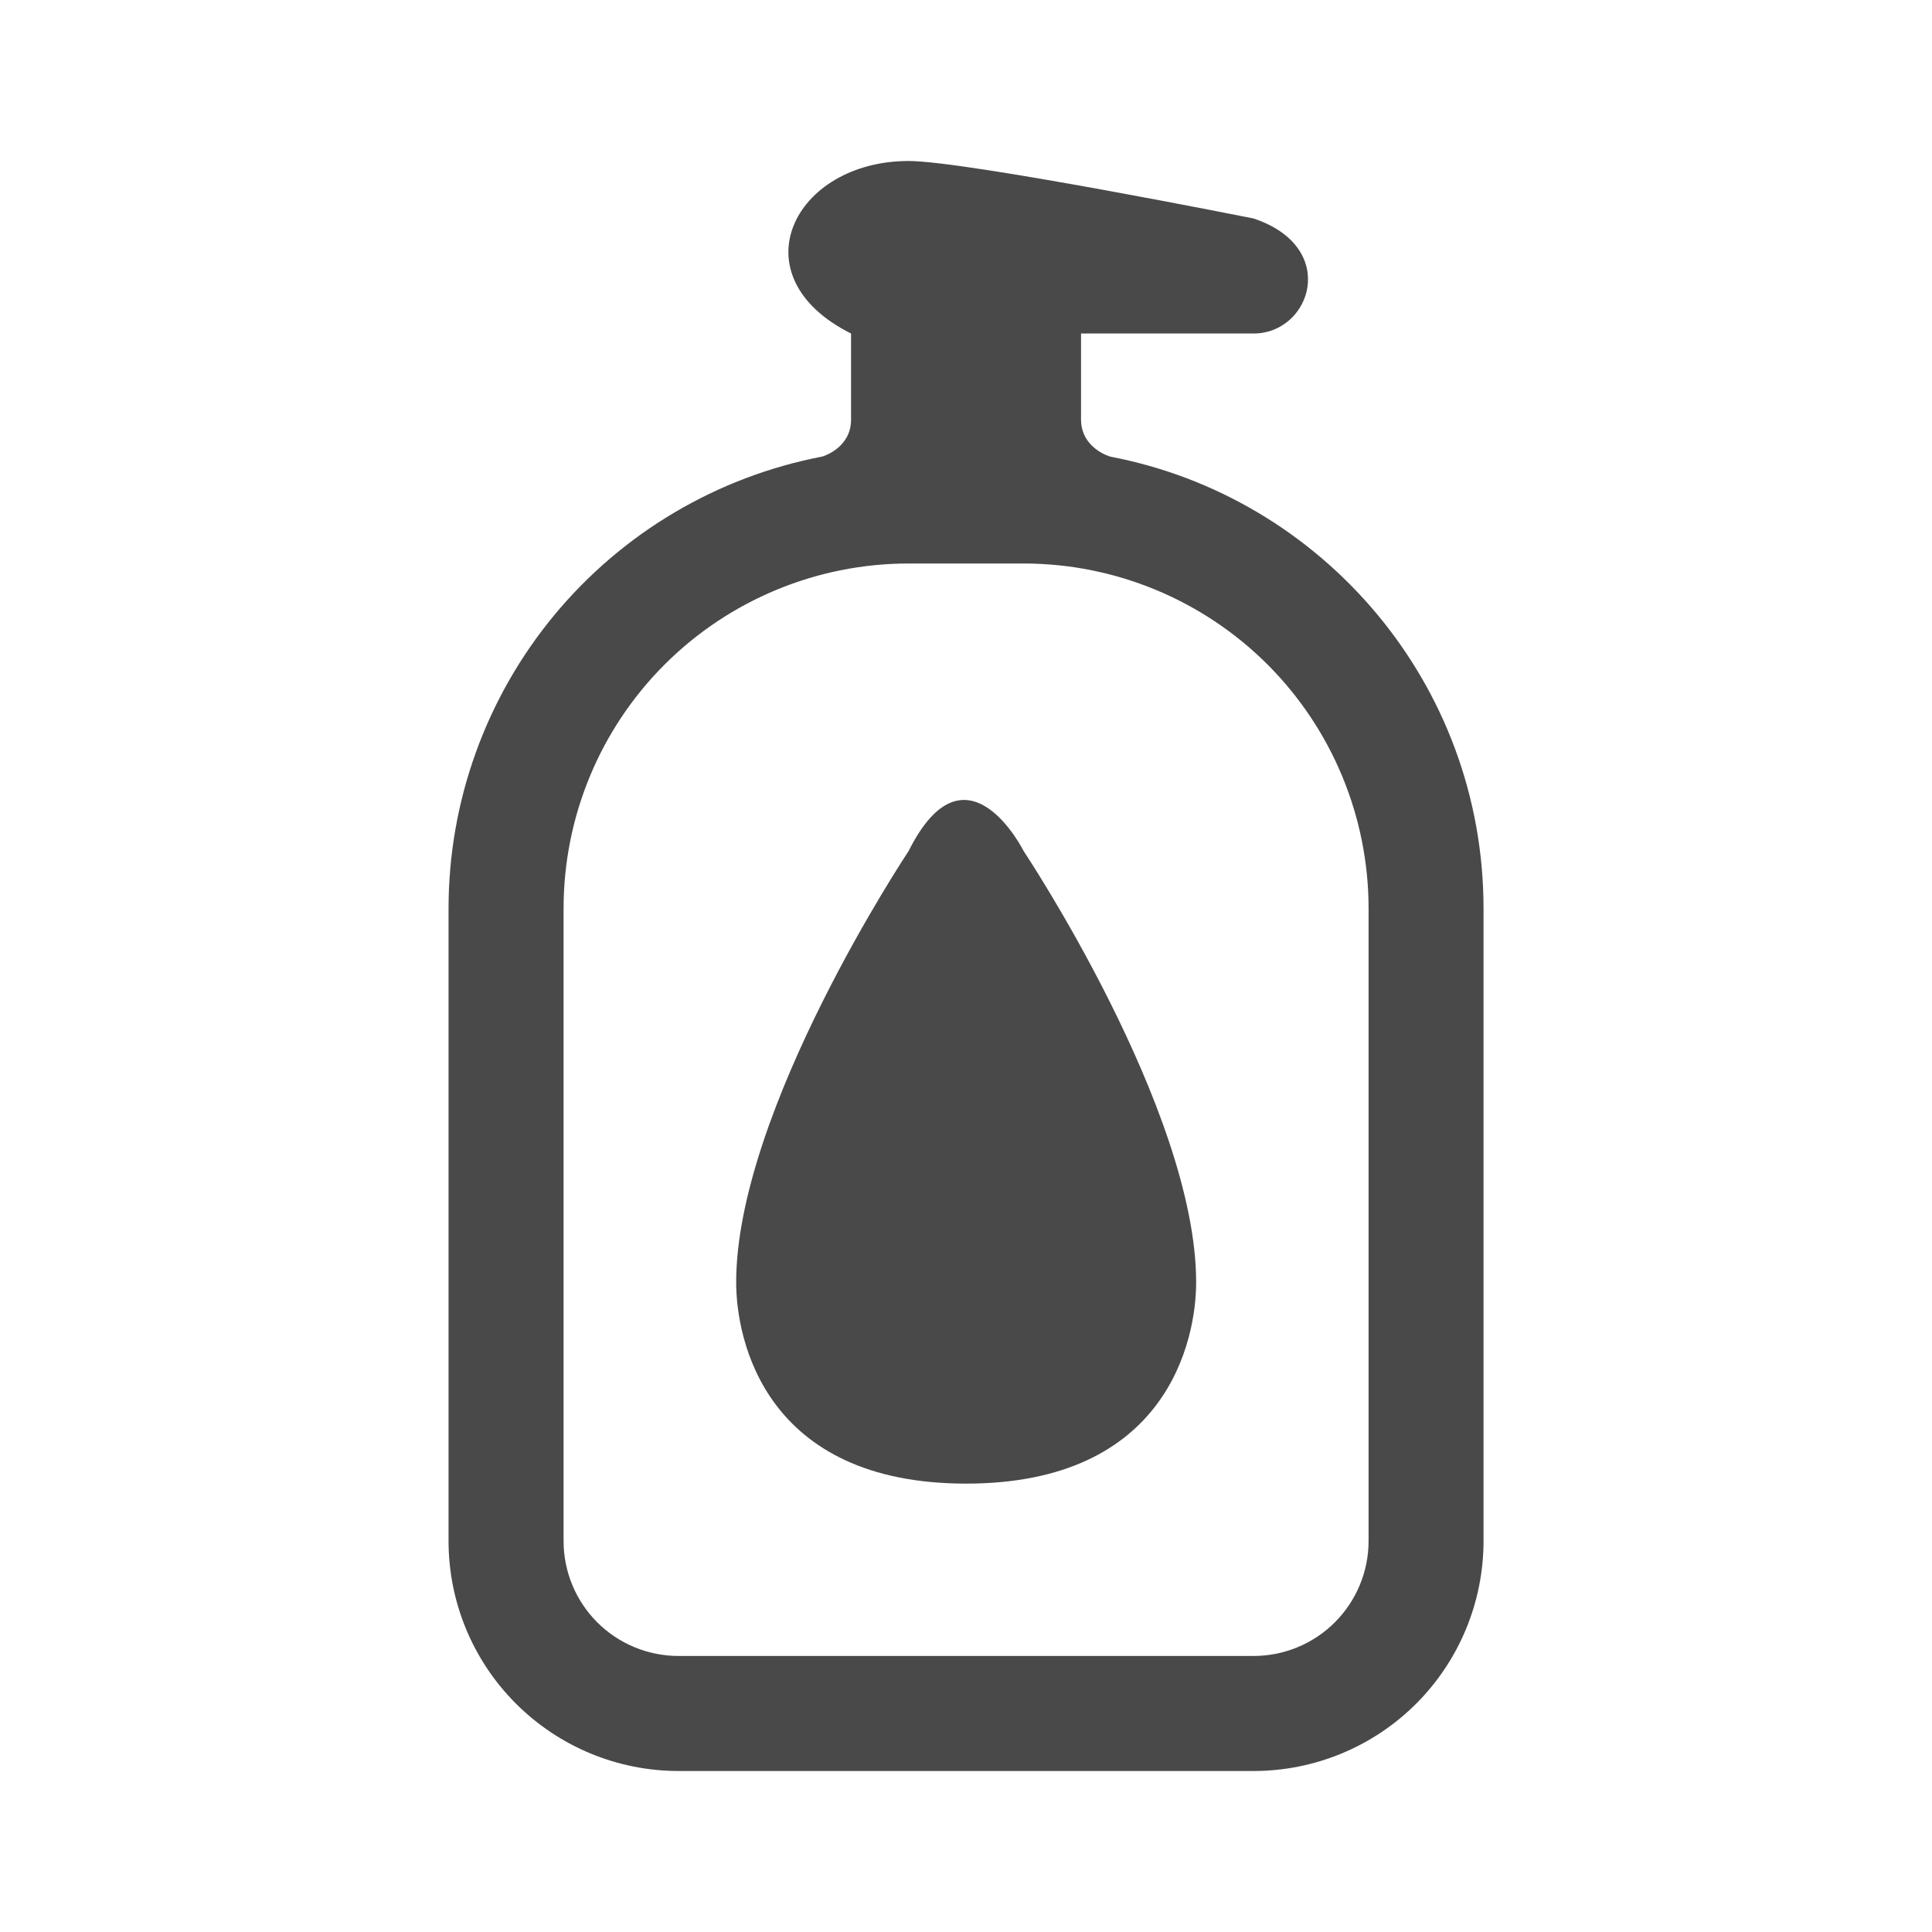
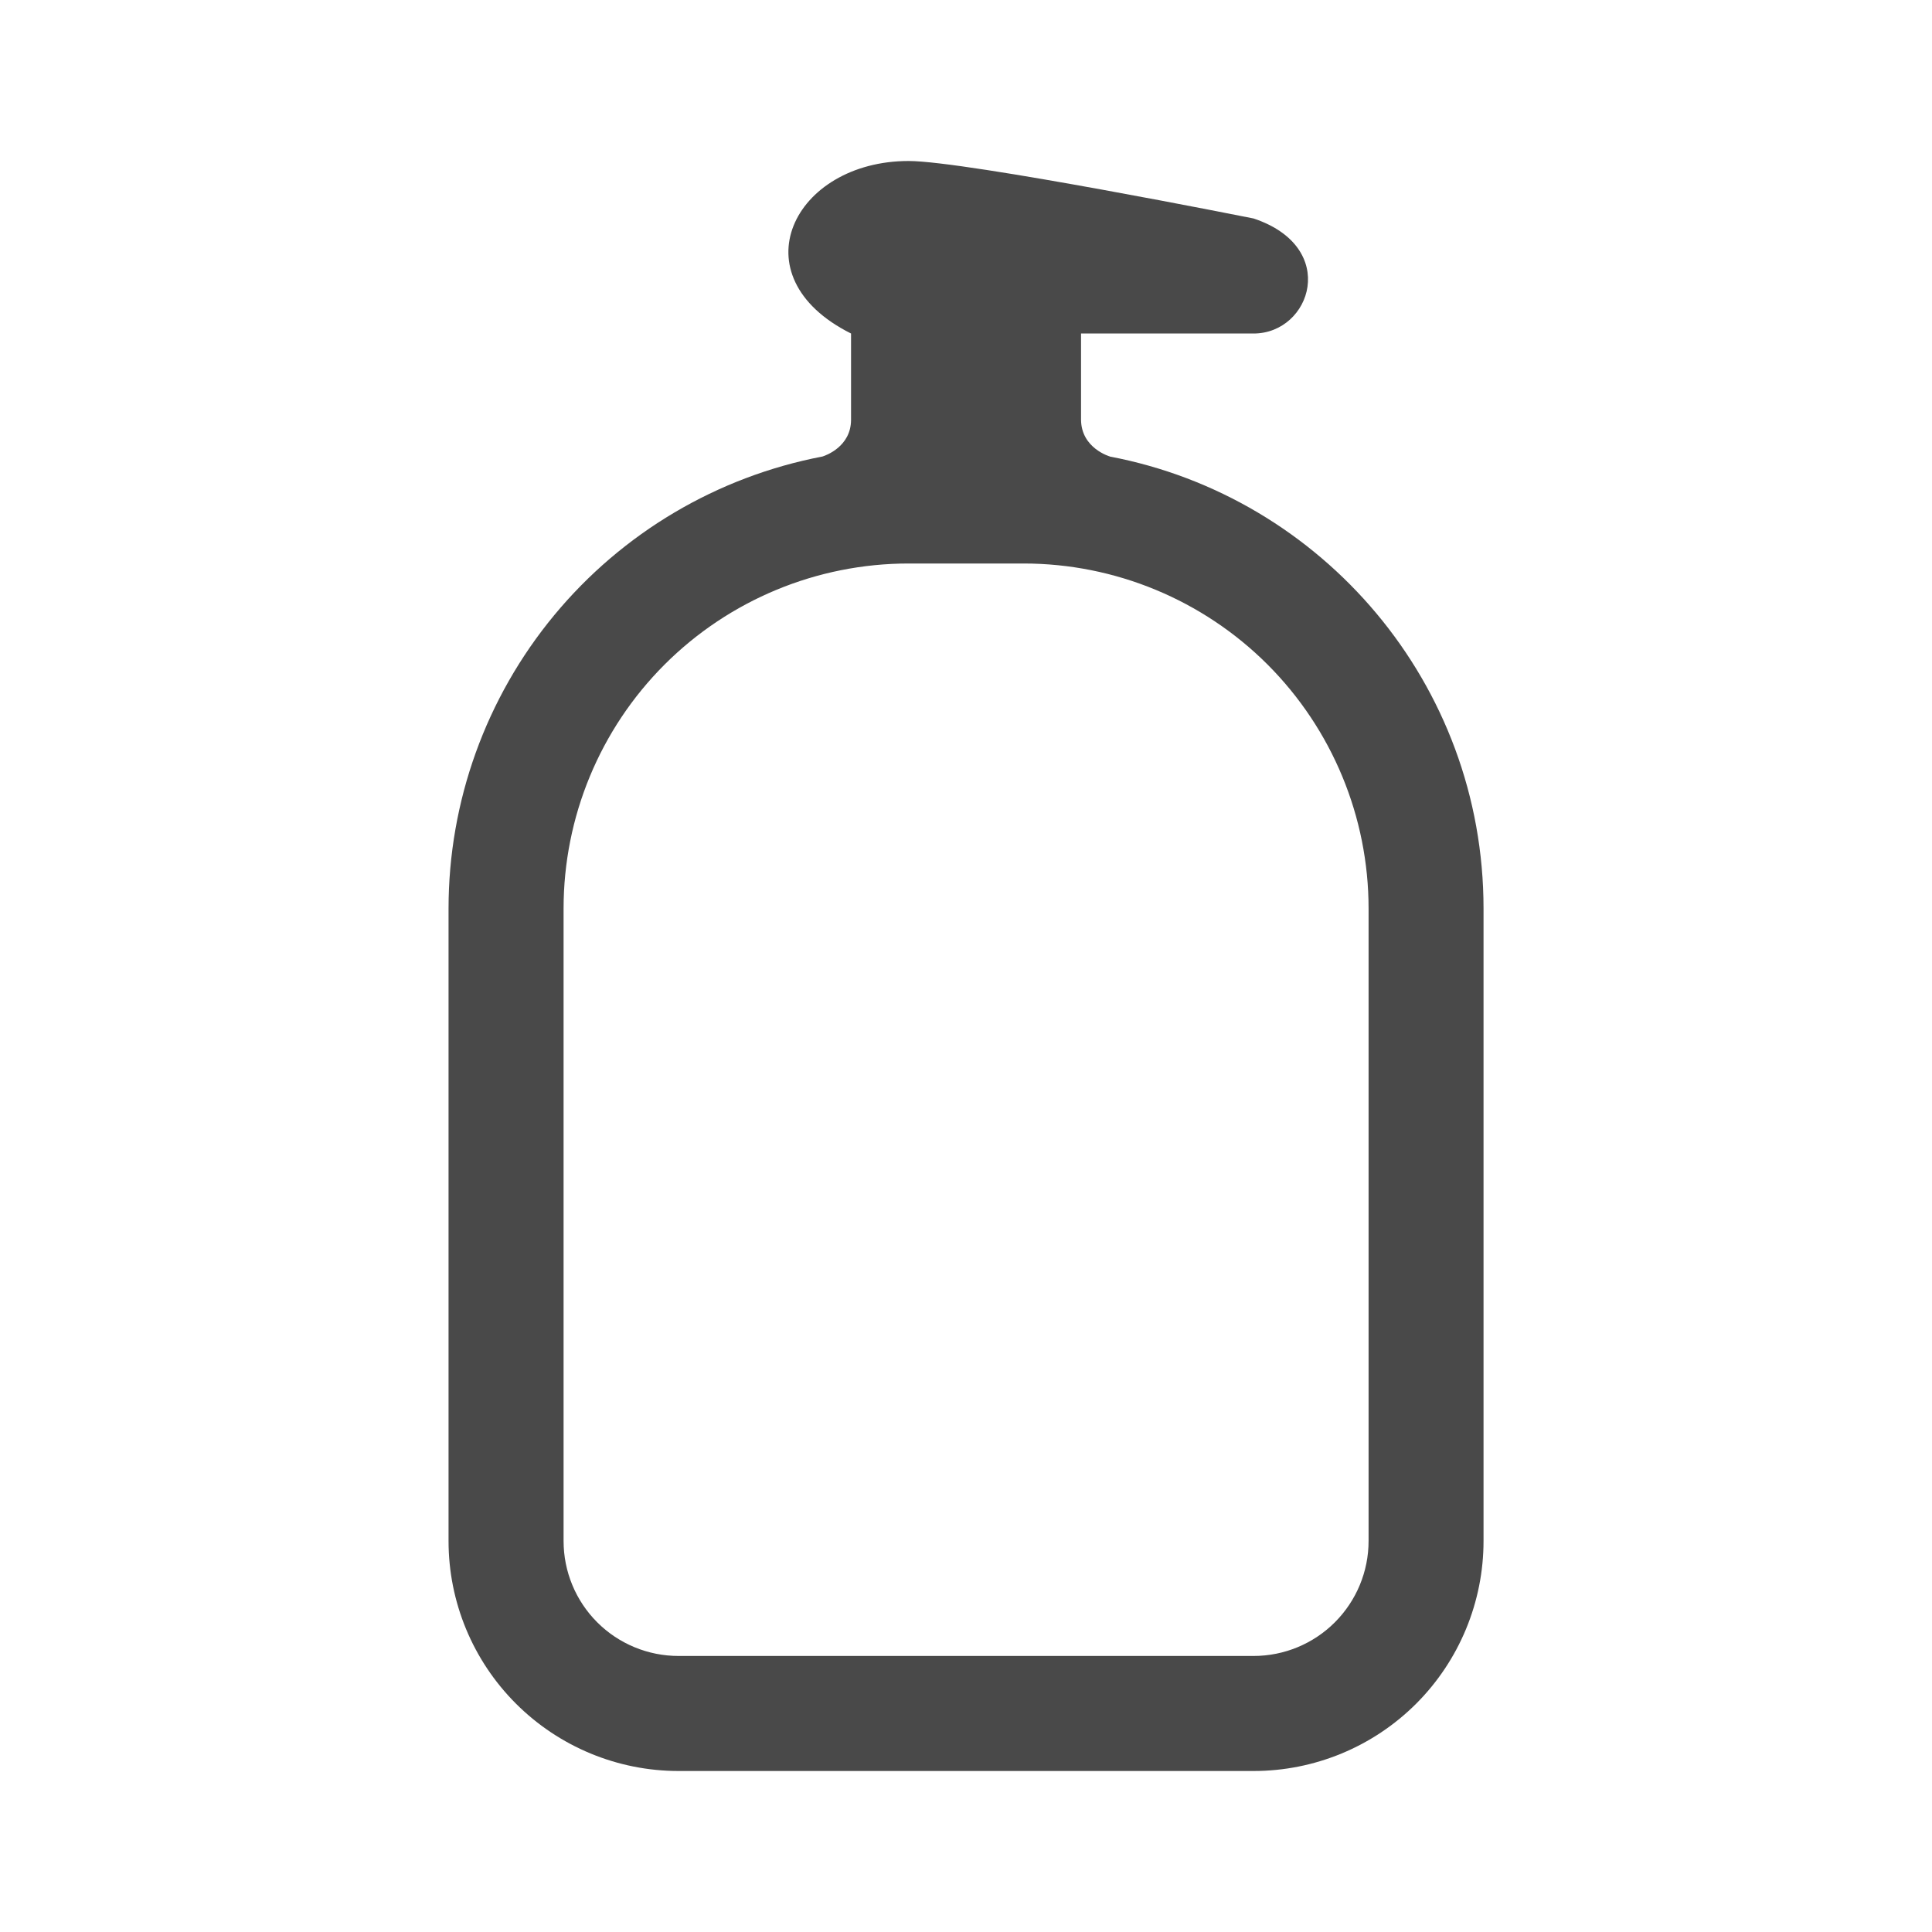
<svg xmlns="http://www.w3.org/2000/svg" width="24" height="24" viewBox="0 0 24 24" fill="none">
-   <path d="M12.716 10.572C12.716 10.572 12.002 9.144 11.287 10.572C11.287 10.572 9.145 13.787 9.145 15.93C9.145 16.644 9.502 18.43 12.002 18.43C14.502 18.43 14.859 16.644 14.859 15.93C14.859 13.787 12.716 10.572 12.716 10.572Z" fill="#494949" />
  <path d="M11.287 2C9.858 2 9.144 3.429 10.572 4.143V5.214C10.572 5.547 10.259 5.658 10.217 5.671C8.91 5.921 7.732 6.618 6.884 7.643C6.036 8.668 5.572 9.956 5.572 11.286V19.143C5.572 19.901 5.873 20.627 6.409 21.163C6.945 21.699 7.672 22 8.429 22H15.572C16.33 22 17.057 21.699 17.593 21.163C18.128 20.627 18.429 19.901 18.429 19.143V11.286C18.429 8.496 16.429 6.172 13.785 5.671H13.789C13.789 5.671 13.432 5.571 13.429 5.214V4.143H15.572C16.287 4.143 16.644 3.071 15.572 2.714C15.572 2.714 12.001 2 11.287 2ZM11.287 7H12.715C13.852 7 14.942 7.452 15.746 8.255C16.549 9.059 17.001 10.149 17.001 11.286V19.143C17.001 19.522 16.85 19.885 16.582 20.153C16.314 20.421 15.951 20.571 15.572 20.571H8.429C8.051 20.571 7.687 20.421 7.419 20.153C7.151 19.885 7.001 19.522 7.001 19.143V11.286C7.001 10.149 7.452 9.059 8.256 8.255C9.06 7.452 10.15 7 11.287 7Z" fill="#494949" />
</svg>